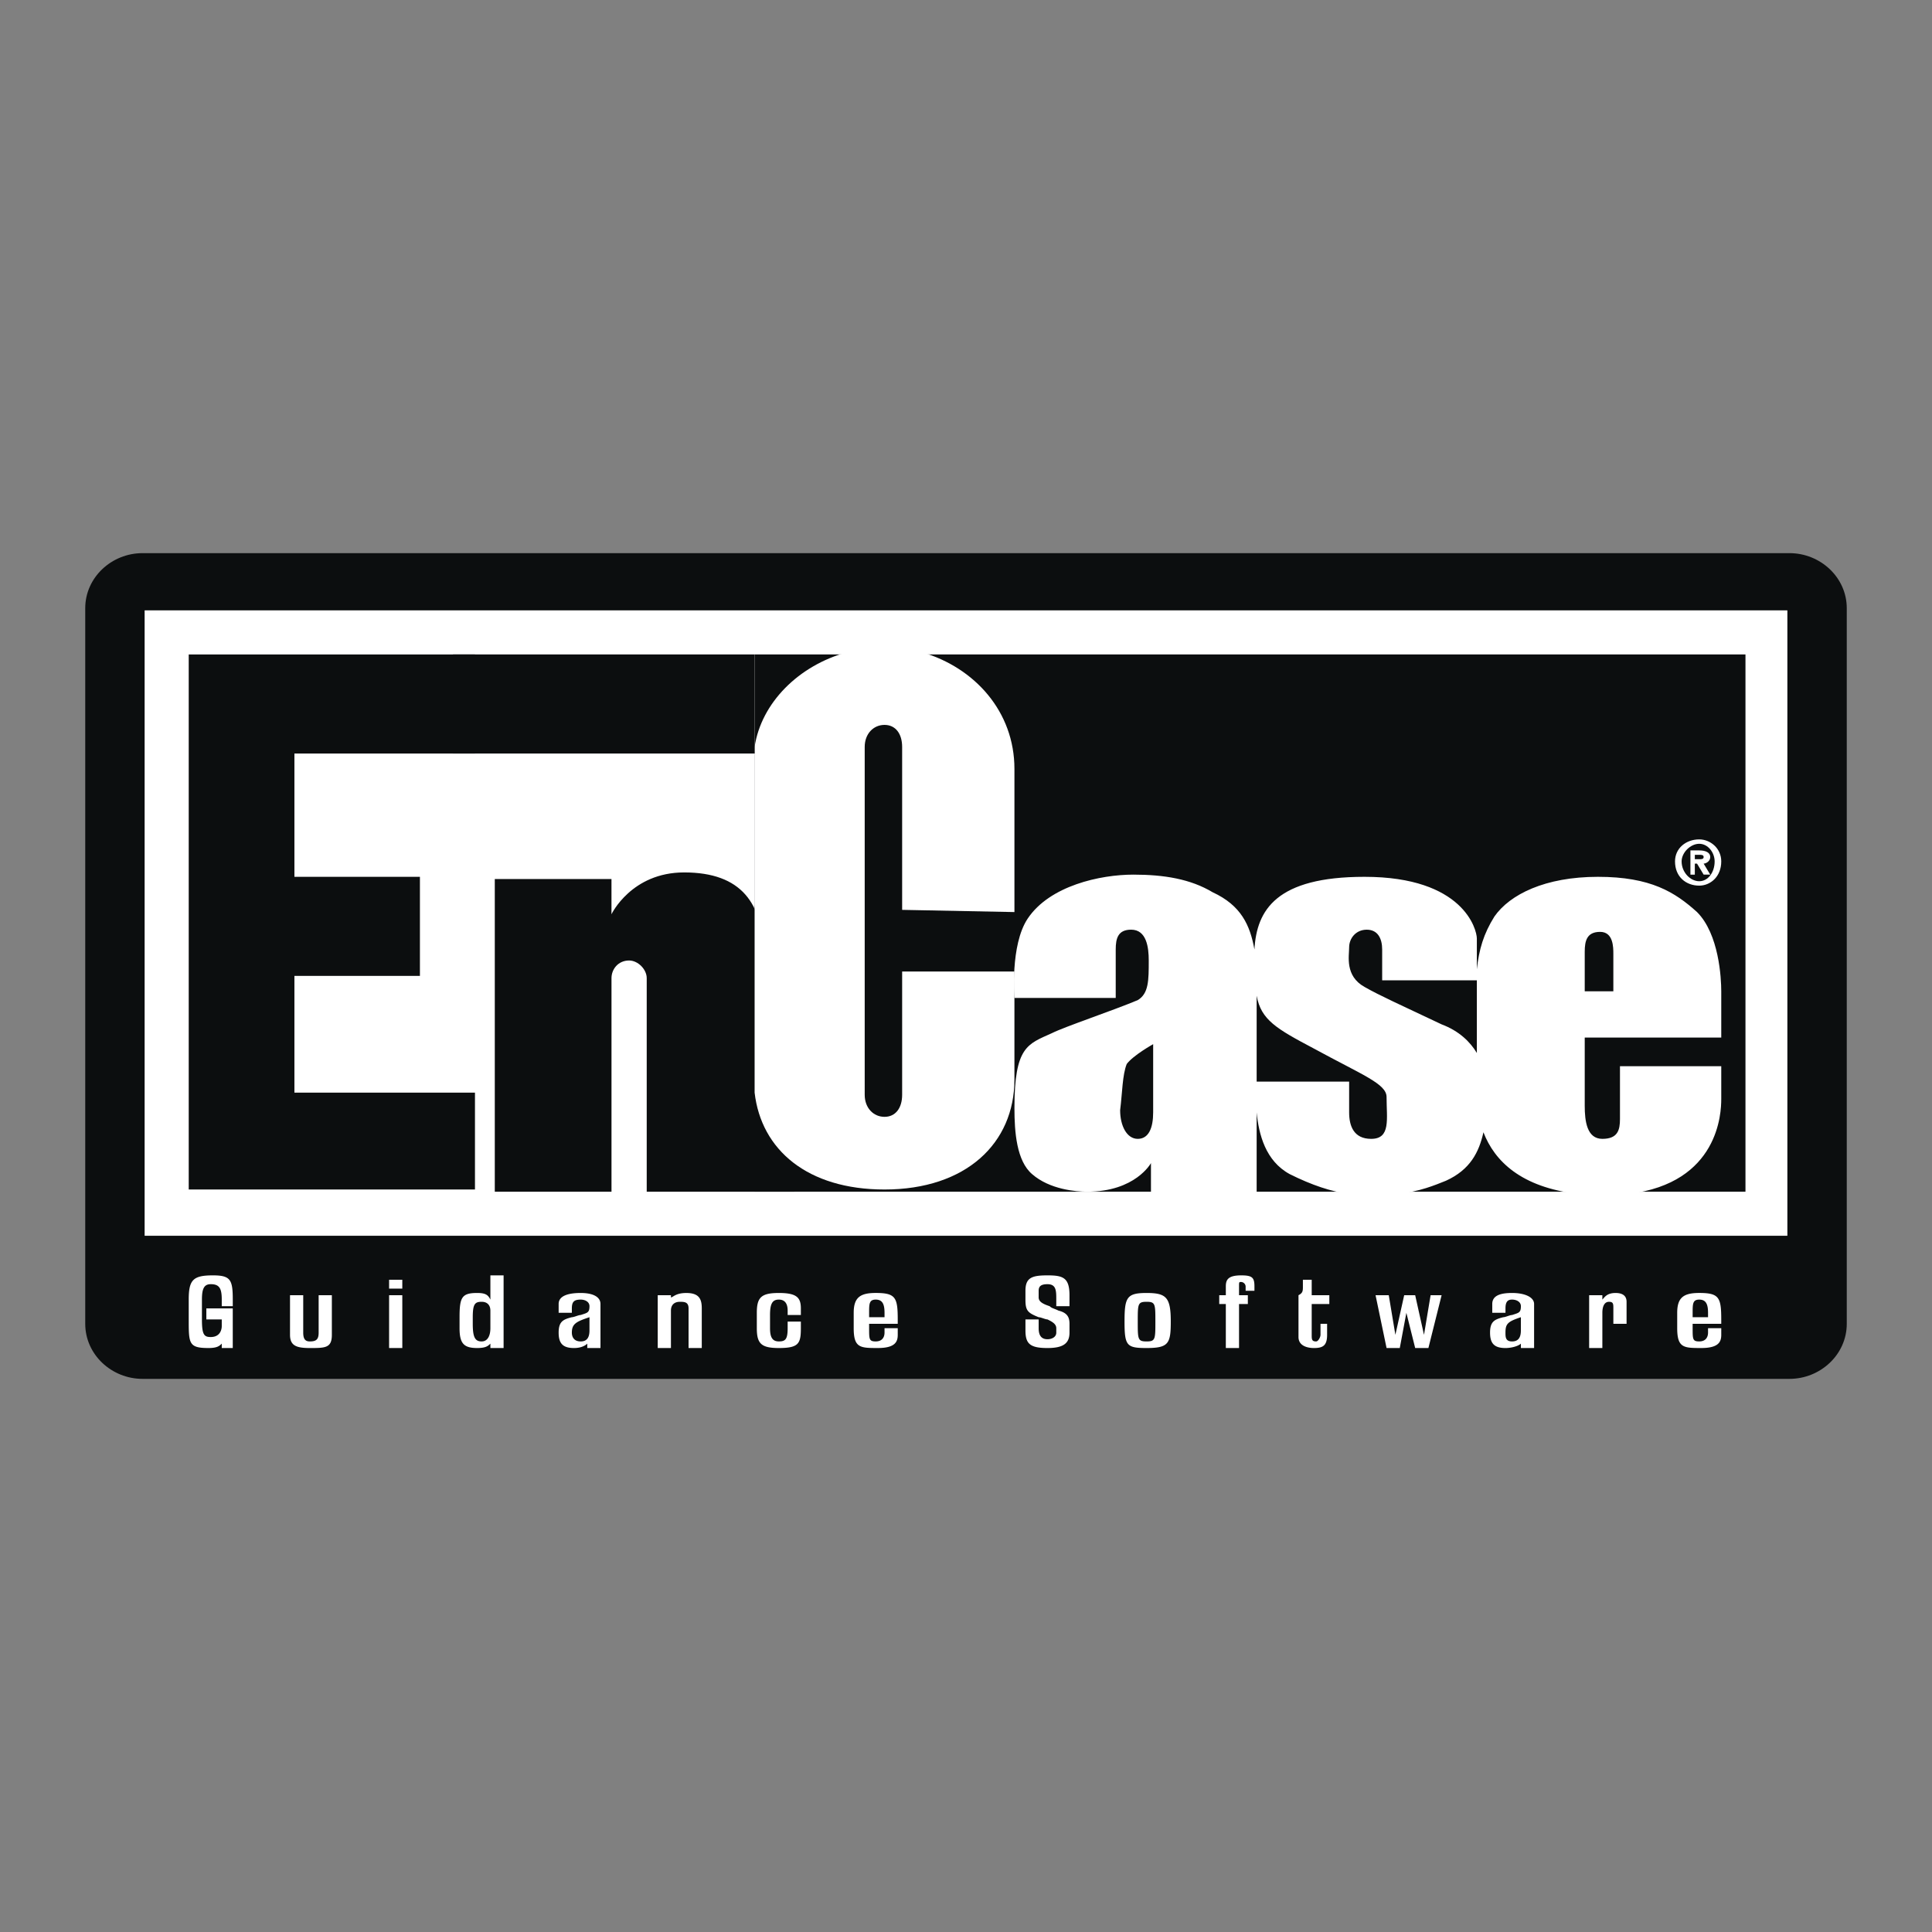
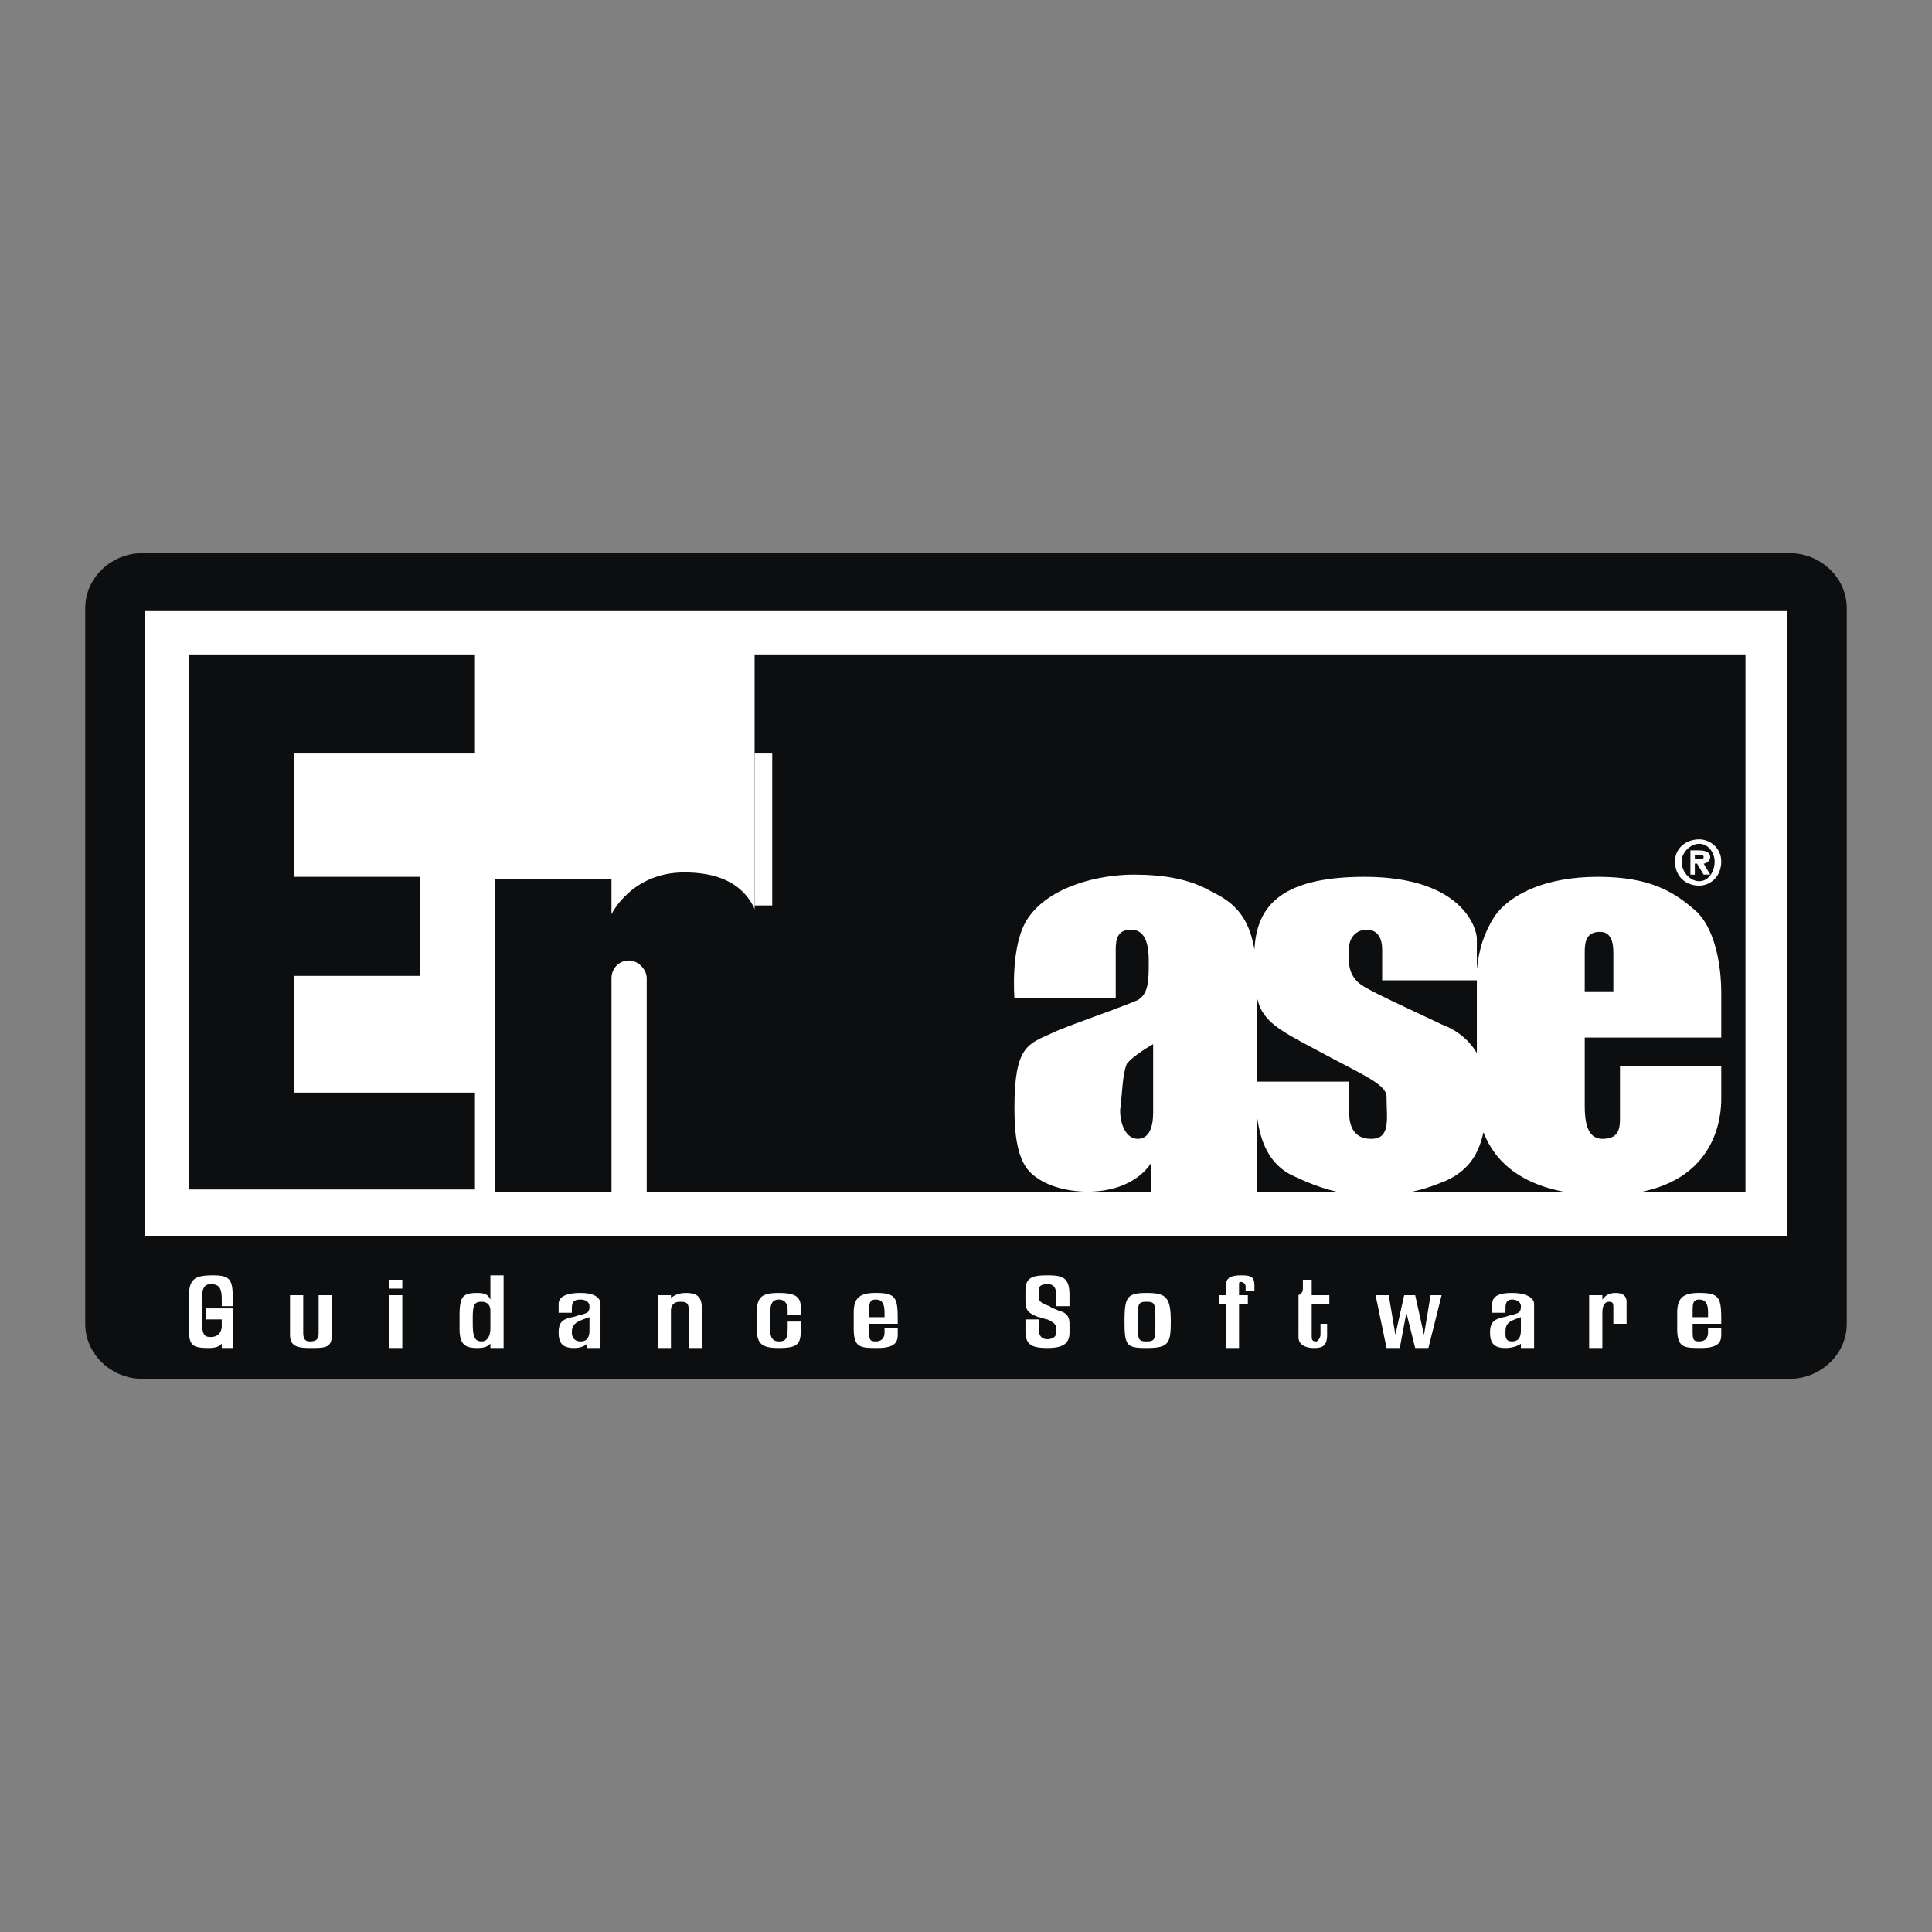
<svg xmlns="http://www.w3.org/2000/svg" width="2500" height="2500" viewBox="0 0 192.756 192.756">
  <rect x="0" y="0" width="192.756" height="192.756" fill="#808080" stroke="none" />
  <g fill-rule="evenodd" clip-rule="evenodd">
    <path fill="#fff" fill-opacity="0" d="M0 0h192.756v192.756H0V0z" />
    <path d="M14.216 55.188c-3.076 0-5.712 2.417-5.712 5.492v71.397c0 3.075 2.636 5.492 5.712 5.492h164.325c3.074 0 5.711-2.417 5.711-5.492V60.68c0-3.076-2.637-5.492-5.711-5.492H14.216zm.22 5.711H178.32v62.391H14.436V60.899z" fill="#0c0e0f" />
    <path fill="#fff" d="M14.436 60.899H178.32v62.391H14.436V60.899z" />
    <path fill="#0c0e0f" d="M75.288 65.293h98.858v53.603H75.288V65.293z" />
    <path d="M49.365 118.896h11.644V97.587c0-.879.659-1.758 1.757-1.758.879 0 1.757.879 1.757 1.758v21.309h14.719v-3.954c-1.978-1.757-3.076-4.174-3.076-7.029V95.39c0-5.272-2.197-8.348-7.909-8.348-5.272 0-7.25 4.174-7.25 4.174v-3.515H49.365v31.195z" fill="#0c0e0f" />
    <path d="M169.094 85.724v-.439h.439c.219 0 .439 0 .439.22s-.221.22-.439.22h-.439v-.001zm0 .439h.219l.66 1.098h.658l-.658-1.098c.219 0 .658-.22.658-.659s-.439-.659-1.098-.659h-.879v2.417h.439v-1.099h.001zm2.636-.22c0-1.318-1.1-2.197-2.197-2.197-1.318 0-2.416.879-2.416 2.197 0 1.538 1.098 2.417 2.416 2.417 1.098 0 2.197-.879 2.197-2.417zm-.66 0c0 1.098-.658 1.977-1.537 1.977-.879 0-1.758-.879-1.758-1.977 0-.879.879-1.758 1.758-1.758s1.537.879 1.537 1.758z" fill="#fff" />
    <path fill="#0c0e0f" d="M18.829 65.293h28.559v9.886H29.374v12.302h12.522v9.886H29.374v11.643h18.014v9.667H18.829V65.293z" />
    <path d="M171.73 109.669v-3.295h-10.105v5.272c0 1.099-.221 1.978-1.758 1.978s-1.758-1.758-1.758-3.296v-6.81h13.621v-4.614c0-1.317-.221-5.711-2.418-7.908-2.195-1.978-4.613-3.515-9.885-3.515-5.273 0-8.787 1.757-10.326 3.955-1.098 1.757-1.537 3.295-1.756 5.272v-3.076c0-.879-1.318-6.151-11.205-6.151-8.787 0-10.764 3.295-10.984 7.25-.439-2.417-1.318-4.394-4.174-5.712-2.197-1.318-4.832-1.757-7.908-1.757-3.295 0-8.348 1.099-10.545 4.394-1.758 2.636-1.318 7.908-1.318 7.908h10.105v-4.833c0-1.098.221-1.977 1.537-1.977 1.539 0 1.758 1.757 1.758 3.076 0 1.978 0 3.295-1.098 3.954-2.637 1.099-7.25 2.637-8.568 3.296-2.416 1.098-3.734 1.317-3.734 7.469 0 2.417.221 5.272 1.758 6.591 1.758 1.538 4.393 1.757 5.492 1.757 4.832 0 6.371-2.855 6.371-2.855v3.076h10.545v-8.129c.219 2.197.879 4.833 3.295 6.151 2.197 1.099 4.174 1.757 5.932 1.978h4.832c2.197-.221 3.736-.879 4.834-1.318 2.416-1.099 3.295-2.856 3.734-4.833 1.098 2.855 3.734 5.492 9.447 6.151h5.053c9.006-1.1 9.226-8.131 9.226-9.449zm-56.679 1.318c0 1.538-.439 2.637-1.537 2.637-1.1 0-1.758-1.318-1.758-2.856.221-1.758.221-3.515.658-4.613.66-.879 2.637-1.978 2.637-1.978v6.81zm21.75 2.637c-1.758 0-2.197-1.318-2.197-2.637v-3.075h-9.227v-8.349-.22c.439 2.417 1.977 3.296 5.711 5.272 4.834 2.637 7.25 3.516 7.25 4.833 0 2.198.439 4.176-1.537 4.176zm10.545-14.5v5.932c-.66-1.099-1.758-2.196-3.516-2.855-4.174-1.978-6.15-2.856-7.689-3.734-1.977-1.099-1.537-3.076-1.537-3.955 0-.878.658-1.757 1.758-1.757 1.098 0 1.537.879 1.537 1.977v3.076h9.447v1.316zm10.763-4.174c0-1.098.221-1.977 1.537-1.977 1.318 0 1.318 1.538 1.318 2.197v3.734h-2.855V94.95z" fill="#fff" />
-     <path d="M75.288 74.52v34.49c.659 5.712 5.272 9.667 12.961 9.667 8.128 0 12.961-4.613 12.961-10.984V96.928H90.007v12.302c0 1.318-.659 2.197-1.758 2.197s-1.977-.879-1.977-2.197V74.52c0-1.318.878-2.197 1.977-2.197s1.758.879 1.758 2.197v16.257l11.204.22v-14.28c0-5.711-3.955-10.105-9.227-11.643h-7.469c-4.833 1.317-8.568 5.052-9.227 9.446z" fill="#fff" />
-     <path fill="#0c0e0f" d="M45.191 65.293h30.097v9.886H45.191v-9.886z" />
    <path fill="#fff" d="M75.288 75.179h1.757v15.158h-1.757V75.179zM23.223 130.539v3.954h-1.099v-.439c-.22.221-.439.439-1.318.439-1.977 0-1.977-.439-1.977-2.855v-1.978c0-1.977.439-2.416 2.417-2.416 1.758 0 1.978.439 1.978 2.416v.659h-1.099v-.659c0-1.098-.22-1.537-1.099-1.537-.659 0-.879.439-.879 1.537v1.978c0 1.538.22 1.758.879 1.758.879 0 1.099-.659 1.099-1.099v-.659h-1.538v-1.099h2.636zM28.935 133.176v-3.954h1.318v3.734c0 .659.219.879.659.879.659 0 .879-.22.879-.879v-3.734h1.318v3.954c0 1.317-.659 1.317-2.197 1.317-1.318 0-1.977-.219-1.977-1.317zM38.82 127.684h1.318v.879H38.82v-.879zm1.319 6.809H38.82v-5.271h1.318l.001 5.271zM48.926 129.66v-2.416h1.318v7.249h-1.318v-.439c-.22.221-.439.439-1.318.439-1.318 0-1.758-.439-1.758-1.977v-1.099c0-1.978.22-2.417 1.758-2.417.879.001 1.099.222 1.318.66zm-.879.22c-.659 0-.879.22-.879 1.538v.659c0 1.318.22 1.758.879 1.758s.879-.659.879-1.318v-1.758c0-.44-.219-.879-.879-.879zM57.054 130.979h-1.318v-.879c0-.878 1.098-1.099 2.197-1.099 1.318 0 1.977.439 1.977 1.099v4.394h-1.318v-.439c-.22.221-.659.439-1.318.439-1.099 0-1.538-.439-1.538-1.537 0-1.099.439-1.318 1.318-1.538.22 0 .659-.22.879-.22.659-.22.879-.22.879-.879 0-.439-.439-.659-.879-.659-.659 0-.879.22-.879.879v.439zm1.758.439c-1.318.439-1.758.659-1.758 1.538 0 .439.22.879.879.879s.879-.439.879-1.099v-1.318zM65.622 134.493v-5.271h1.318v.219c.22 0 .439-.439 1.538-.439 1.318 0 1.538.659 1.538 1.538v3.954h-1.318v-3.954c0-.659-.439-.659-.879-.659s-.879.22-.879.879v3.734h-1.318v-.001zM75.508 132.517v-1.538c0-1.538.439-1.978 2.197-1.978s2.197.439 2.197 1.538v.659h-1.318v-.439c0-.879-.439-1.099-.879-1.099-.659 0-.879.439-.879 1.538v1.318c0 .879.22 1.318.879 1.318s.879-.22.879-1.318v-.659h1.318v.659c0 1.537-.22 1.977-2.197 1.977-1.758 0-2.197-.439-2.197-1.976zM86.712 132.077v.439c0 1.099 0 1.318.659 1.318s.879-.439.879-.879v-.439h1.318v.659c0 .659-.22 1.317-1.978 1.317-1.757 0-2.416 0-2.416-1.977v-1.538c0-1.538.659-1.978 2.196-1.978 1.978 0 2.197.439 2.197 2.637v.439h-2.855v.002zm1.538-1.098c0-.879-.22-1.318-.879-1.318s-.659.439-.659 1.318v.439h1.538v-.439zM102.309 129.66v-.878c0-1.318.66-1.538 2.197-1.538 1.539 0 2.197.22 2.197 1.978v1.098h-1.318v-.659c0-.878 0-1.537-.879-1.537-.658 0-.879.22-.879.659v.658c0 .439.439.659 1.1.879.219.22.439.22.879.439.879.22 1.098.659 1.098 1.318v.879c0 1.098-.658 1.537-2.197 1.537-1.758 0-2.197-.439-2.197-1.757v-1.099h1.318v.879c0 .659.221 1.099.879 1.099.439 0 .879-.22.879-.659v-.439c0-.439-.439-.659-.879-.879-.219 0-.658-.22-.879-.22-1.099-.439-1.319-.659-1.319-1.758zM112.195 131.857c0-2.417.219-2.856 2.197-2.856 1.977 0 2.416.439 2.416 2.856 0 2.196-.219 2.636-2.416 2.636-1.978 0-2.197-.219-2.197-2.636zm2.198-1.977c-.879 0-.879.22-.879 1.978s0 1.978.879 1.978.879-.22.879-1.978-.001-1.978-.879-1.978zM123.619 128.343v.879h.879v.878h-.879v4.394h-1.318V130.1h-.658v-.878h.658v-.879c0-.659.221-1.099 1.537-1.099 1.1 0 1.318.22 1.318 1.099v.439h-.879v-.439a.472.472 0 0 0-.439-.439c-.219-.001-.219-.001-.219.439zM129.551 129.222c.439-.221.439-.439.439-.879v-.659h.879v1.538h1.758v.878h-1.758v3.076c0 .439 0 .659.439.659.219 0 .439-.439.439-.659v-1.099h.658v1.099c0 1.099-.439 1.317-1.318 1.317-.658 0-1.537-.219-1.537-1.098l.001-4.173zM137.24 129.222h1.317l.66 3.954.879-3.954h1.097l.879 3.954.66-3.954h1.098l-1.318 5.271h-1.319l-.879-3.514-.658 3.514h-1.318l-1.098-5.271zM150.201 130.979h-1.318v-.879c0-.878.879-1.099 1.977-1.099 1.318 0 2.197.439 2.197 1.099v4.394h-1.318v-.439c-.219.221-.879.439-1.537.439-1.1 0-1.539-.439-1.539-1.537 0-1.099.439-1.318 1.318-1.538.221 0 .66-.22.879-.22.66-.22.879-.22.879-.879 0-.439-.439-.659-.879-.659s-.658.22-.658.879l-.001.439zm1.537.439c-1.318.439-1.537.659-1.537 1.538 0 .439 0 .879.658.879.66 0 .879-.439.879-1.099v-1.318zM159.867 134.493h-1.318v-5.271h1.318v.438c.219-.22.439-.659 1.318-.659s1.098.439 1.098.879v2.197h-1.318v-1.538c0-.439 0-.659-.439-.659s-.658.439-.658 1.099l-.001 3.514zM168.875 132.077v.439c0 1.099 0 1.318.658 1.318s.879-.439.879-.879v-.439h1.318v.659c0 .659-.221 1.317-1.979 1.317-1.756 0-2.416 0-2.416-1.977v-1.538c0-1.538.66-1.978 2.197-1.978 1.977 0 2.197.439 2.197 2.637v.439h-2.854v.002zm1.537-1.098c0-.879-.221-1.318-.879-1.318s-.658.439-.658 1.318v.439h1.537v-.439z" />
  </g>
</svg>